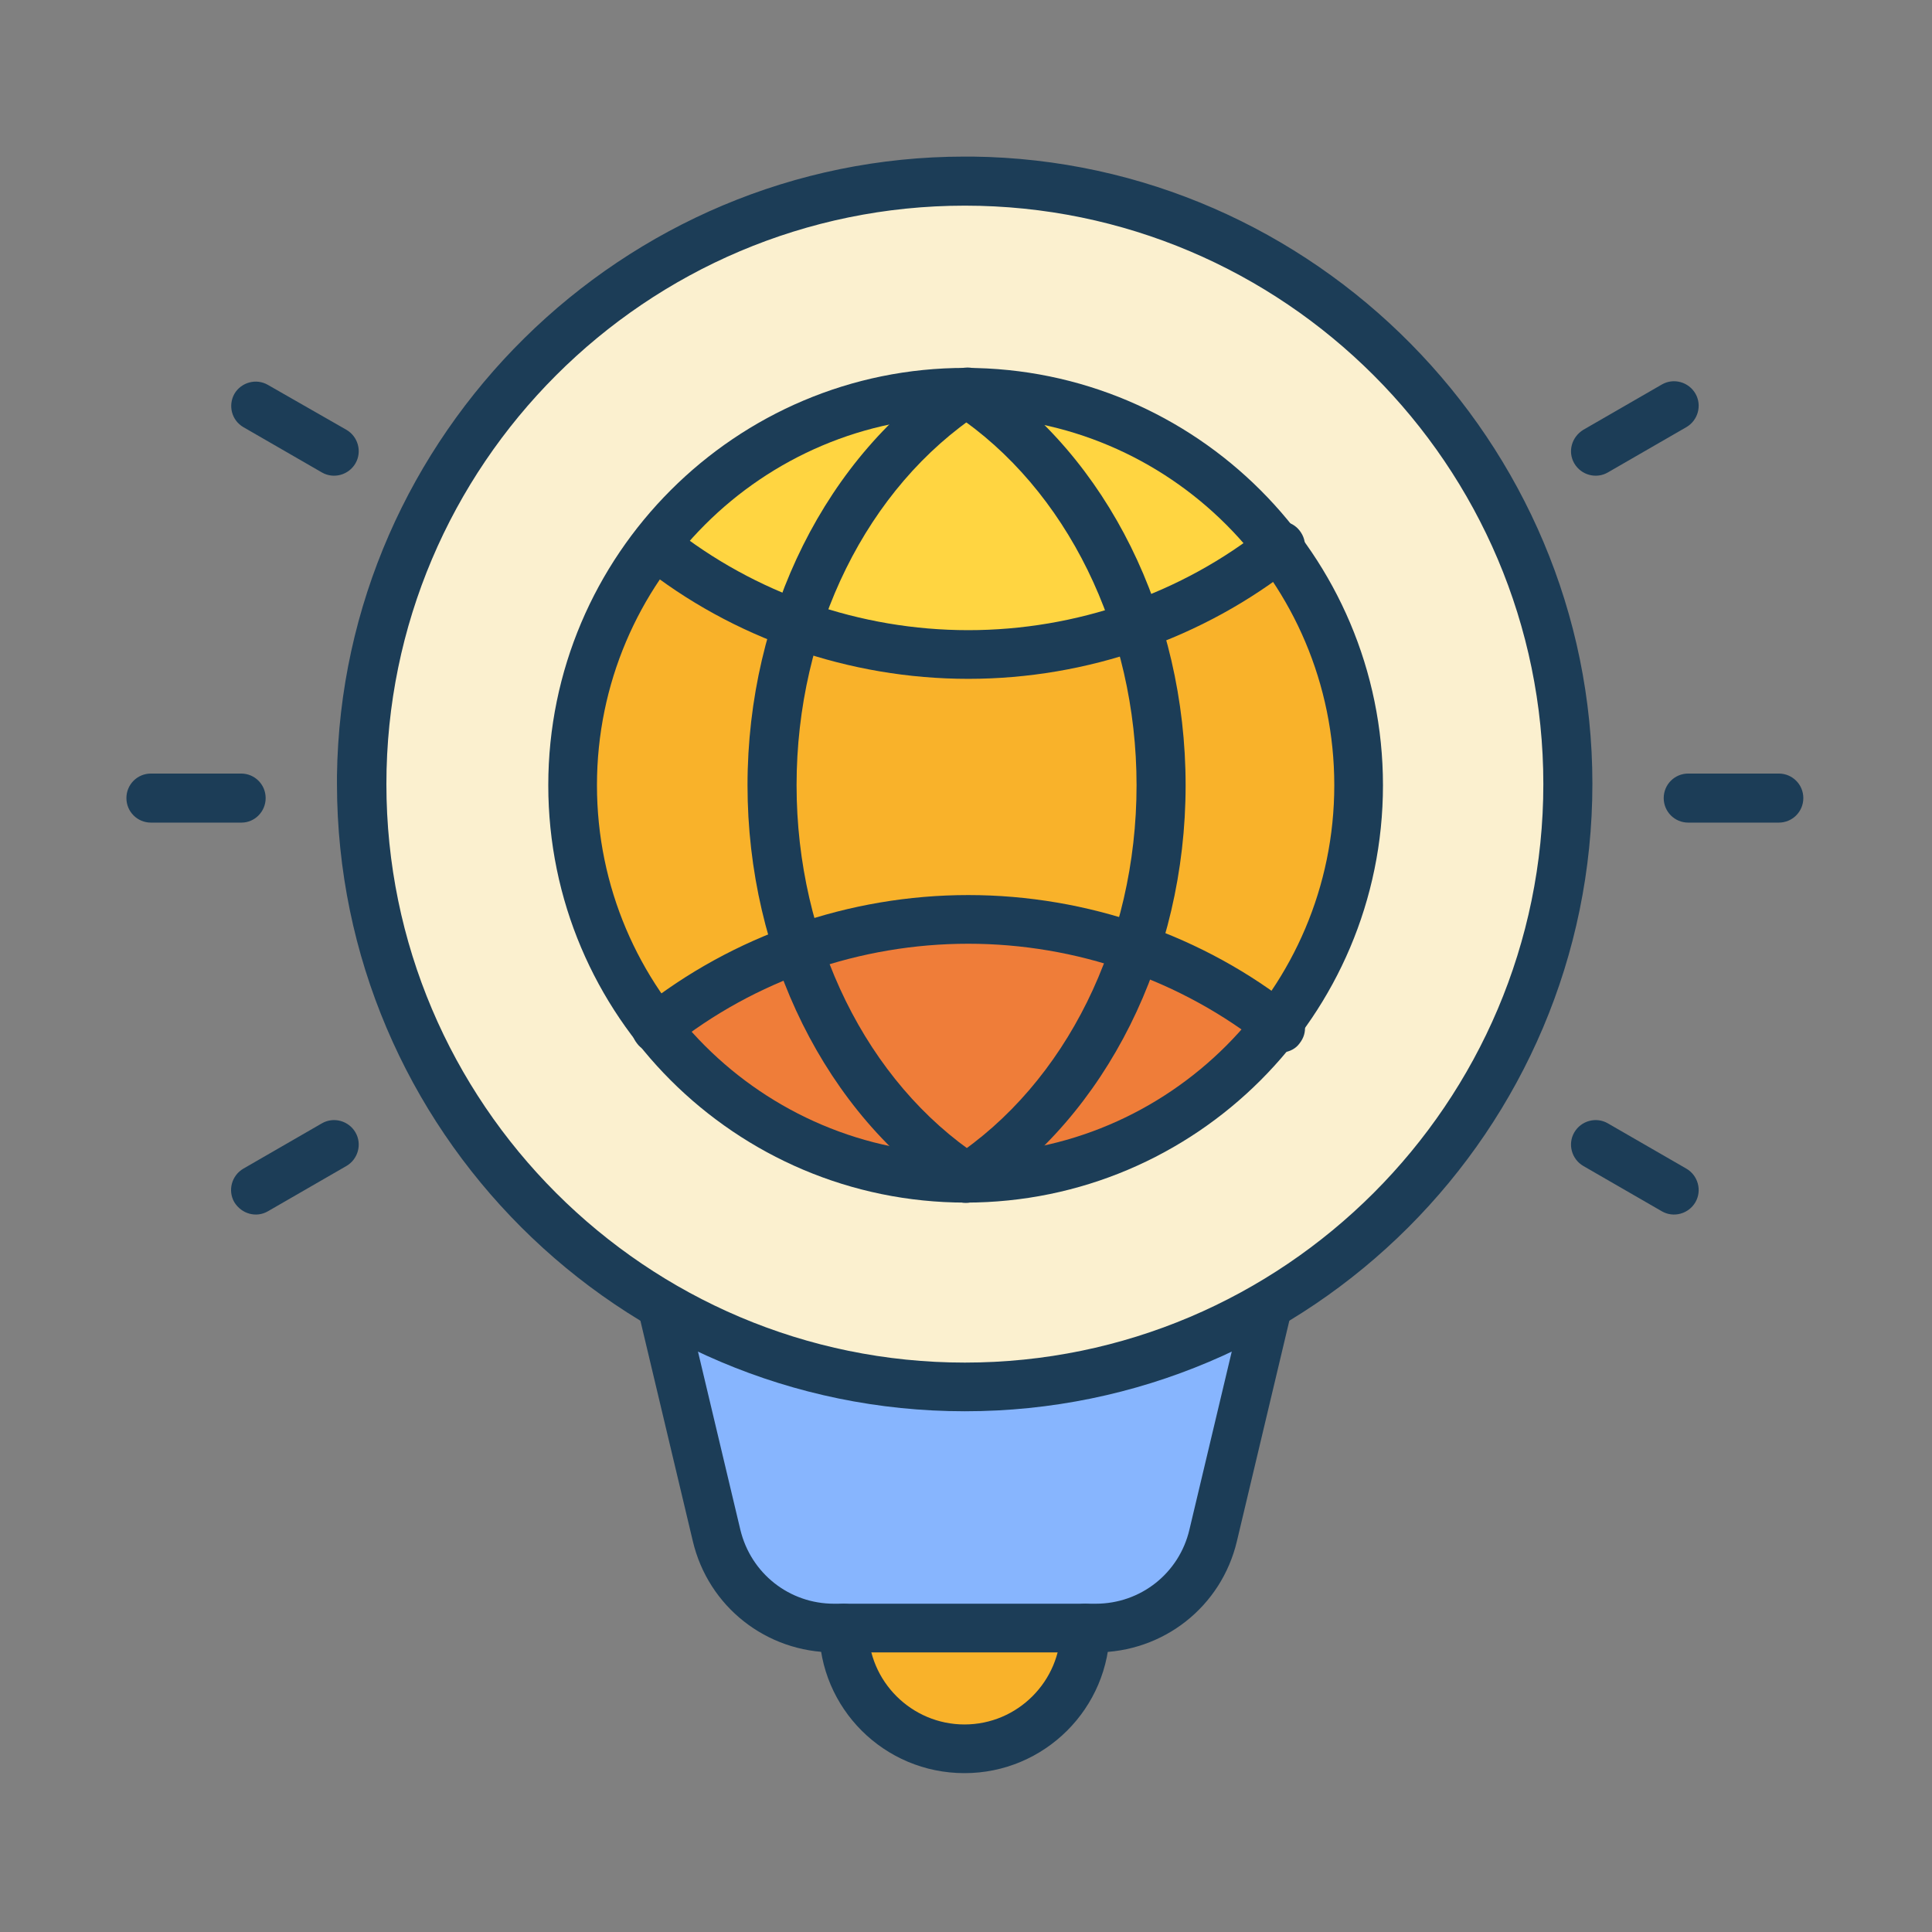
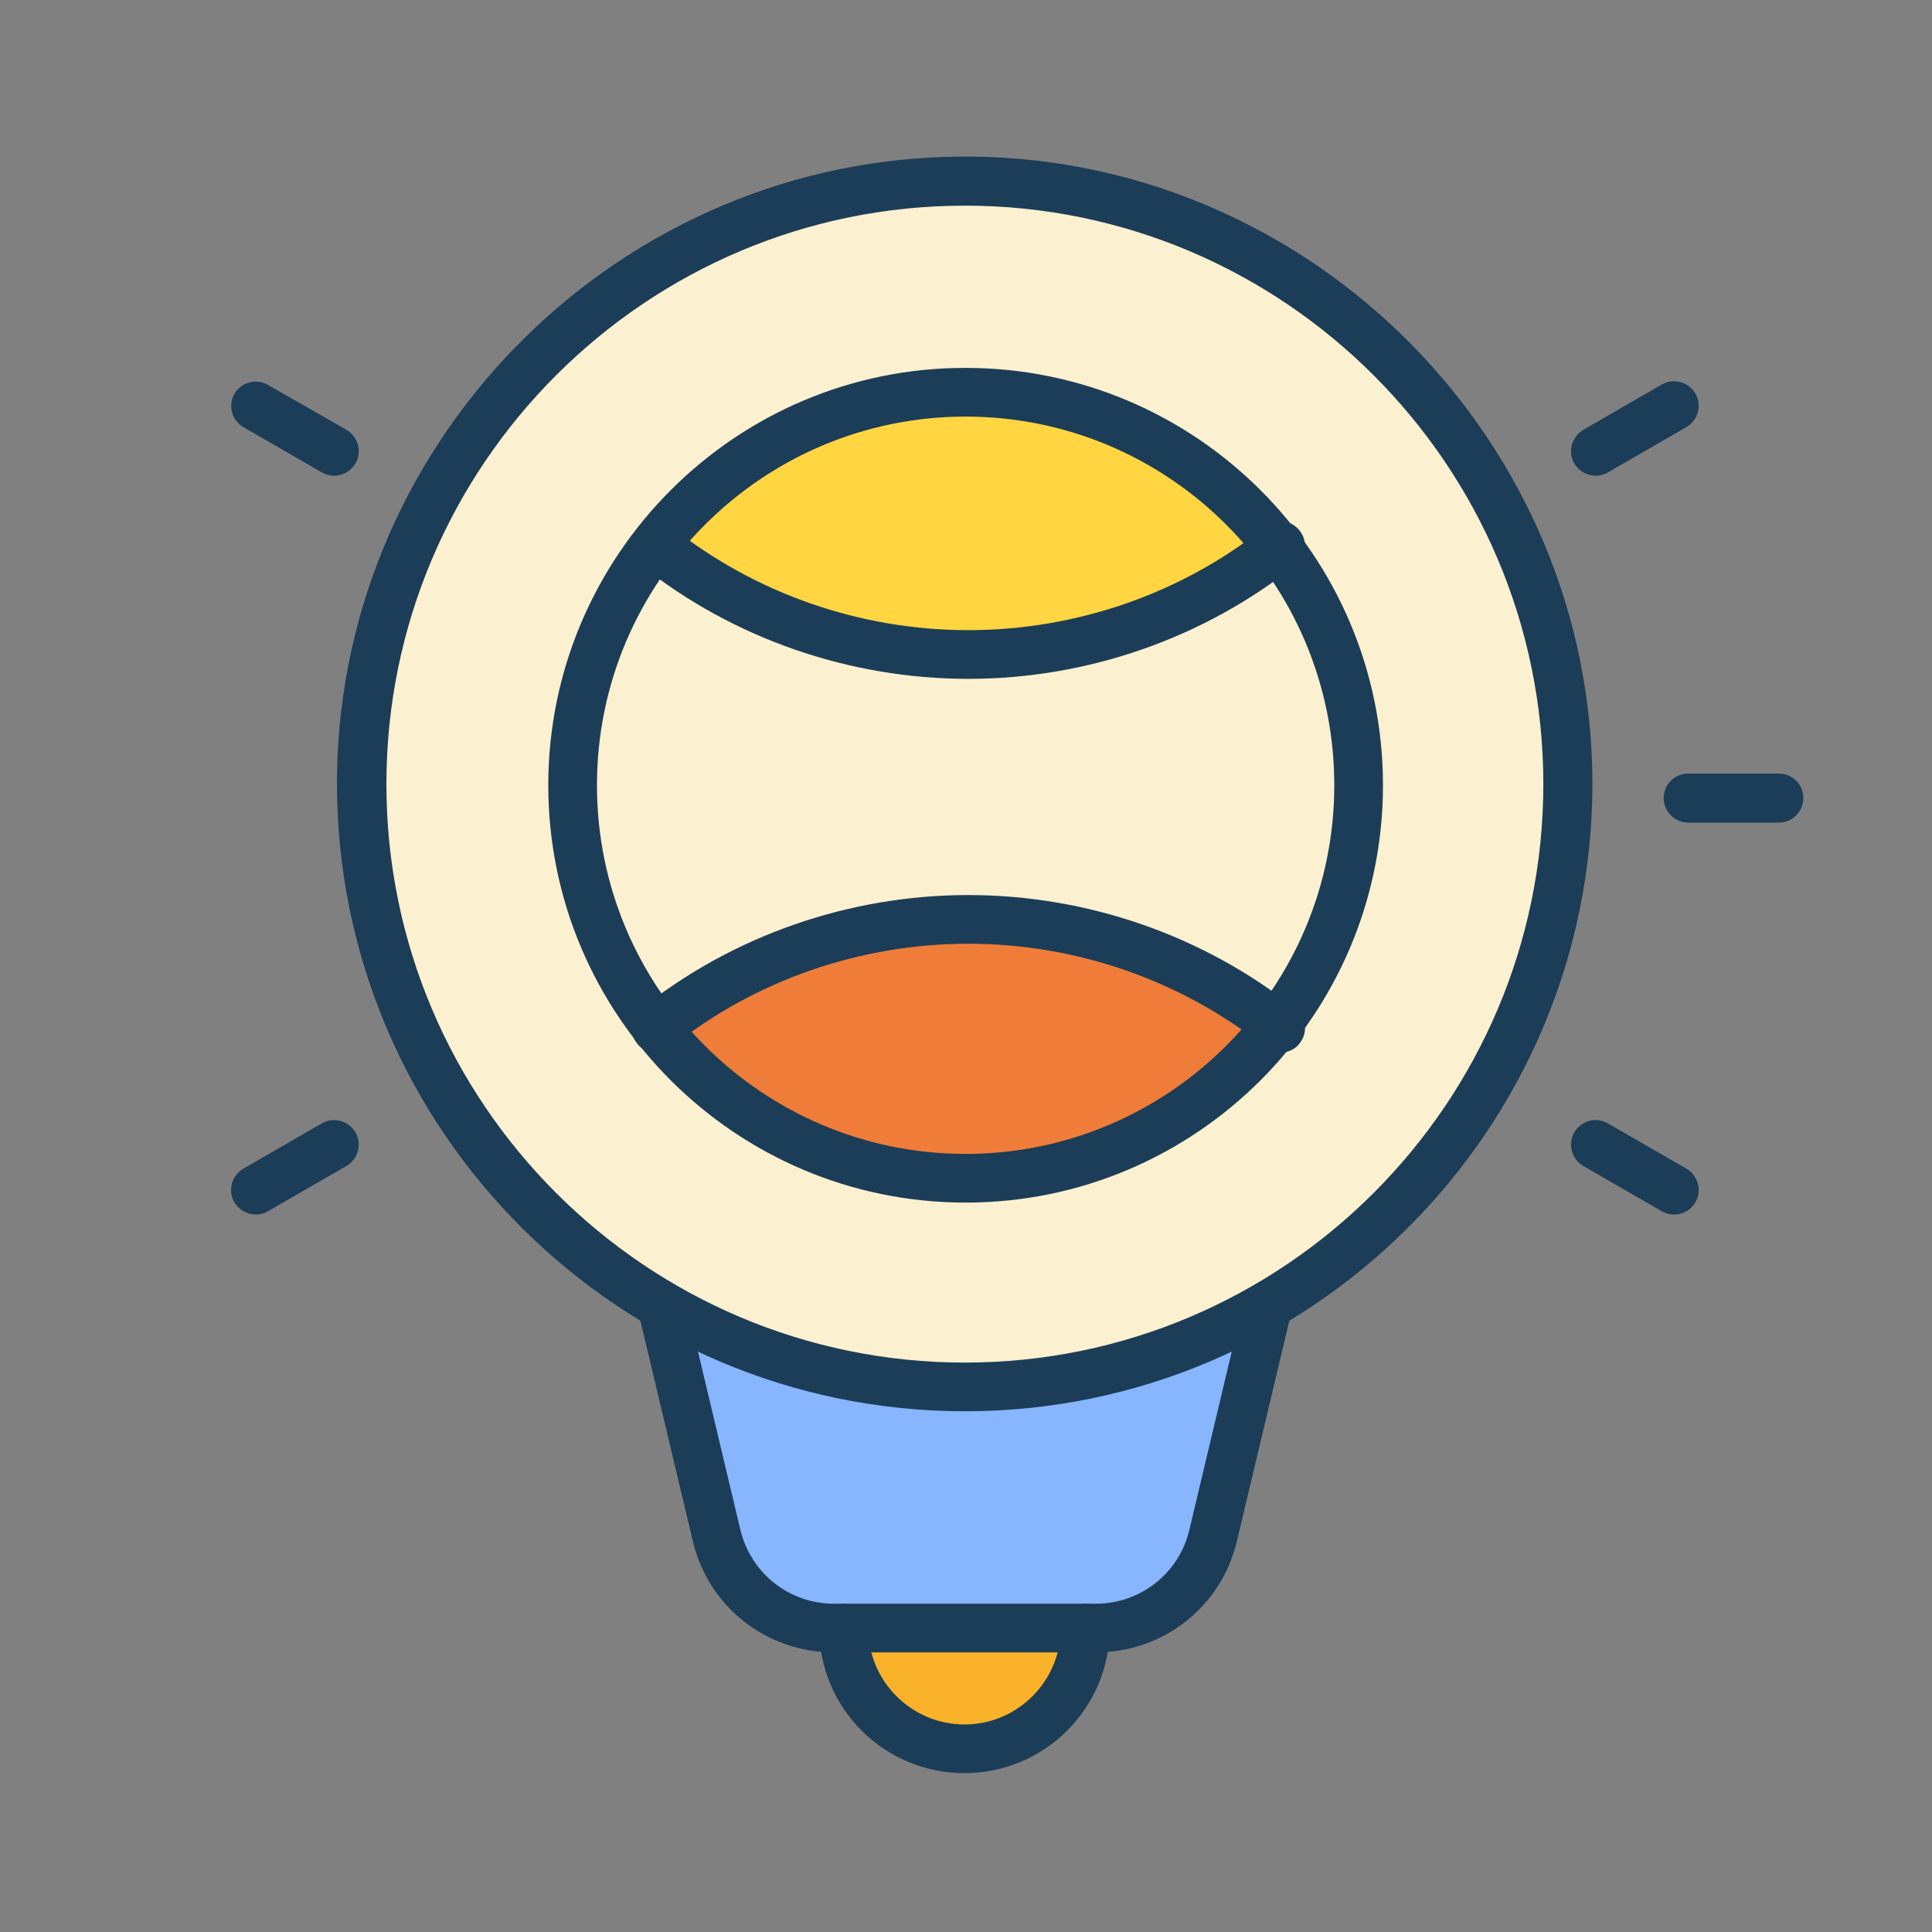
<svg xmlns="http://www.w3.org/2000/svg" version="1.1" id="Layer_1" x="0px" y="0px" viewBox="0 0 512 512" style="enable-background:new 0 0 512 512;" xml:space="preserve">
  <rect x="0" y="0" width="512" height="512" fill="#808080" stroke="none" />
  <style type="text/css">
	.st0{fill-rule:evenodd;clip-rule:evenodd;fill:#F9B22A;}
	.st1{fill-rule:evenodd;clip-rule:evenodd;fill:#87B5FE;}
	.st2{fill:#FBF0CF;}
	.st3{fill-rule:evenodd;clip-rule:evenodd;fill:#FFD541;}
	.st4{fill-rule:evenodd;clip-rule:evenodd;fill:#EF7D39;}
	.st5{fill-rule:evenodd;clip-rule:evenodd;fill:#1C3D57;}
	.st6{fill:#1C3D57;}
</style>
  <g>
    <circle class="st0" cx="255.7" cy="431.5" r="32" />
    <path class="st1" d="M335.6,347.6H175.8l14.1,59.3c3.4,14.4,16.3,24.6,31.1,24.6h69.4c14.8,0,27.7-10.2,31.1-24.6L335.6,347.6   L335.6,347.6z" />
    <path class="st2" d="M95.9,207.7c0,88.3,71.5,159.8,159.8,159.8c88.3,0,159.8-71.5,159.8-159.8c0-88.3-71.5-159.8-159.8-159.8   C167.4,47.9,95.9,119.5,95.9,207.7" />
-     <circle class="st0" cx="255.5" cy="208" r="104.2" />
    <path class="st3" d="M172.9,144.6c22.6,18,51.4,28.8,82.7,28.8c31.4,0,60.2-10.8,82.7-28.8c-20.7-24.9-50.1-40.4-82.7-40.4   C223,104.2,193.6,119.7,172.9,144.6L172.9,144.6z" />
    <path class="st4" d="M172.9,272.4c22.6-18,51.4-28.8,82.7-28.8c31.4,0,60.2,10.8,82.7,28.8c-20.7,24.9-50.1,40.4-82.7,40.4   C223,312.8,193.6,297.3,172.9,272.4L172.9,272.4z" />
    <g>
      <path class="st5" d="M287.6,425c-3.6,0-6.5,2.9-6.5,6.5c0,14-11.4,25.5-25.5,25.5c-14,0-25.5-11.4-25.5-25.5    c0-3.6-2.9-6.5-6.5-6.5c-3.6,0-6.5,2.9-6.5,6.5c0,21.2,17.2,38.4,38.5,38.4c21.2,0,38.5-17.2,38.5-38.5    C294.1,427.9,291.2,425,287.6,425z" />
      <path class="st5" d="M169.5,349.1l14.1,59.3c4.1,17.4,19.5,29.5,37.4,29.5h69.4c17.9,0,33.3-12.1,37.4-29.5l14.1-59.3    c0.4-1.7,0.1-3.4-0.8-4.9s-2.3-2.5-4-2.9c-3.5-0.8-7,1.3-7.8,4.8l-14.1,59.3c-2.7,11.5-12.9,19.6-24.8,19.6c0,0,0,0,0,0H221    c0,0,0,0,0,0c-11.8,0-22-8-24.8-19.6l-14.1-59.3c-0.8-3.5-4.3-5.6-7.8-4.8C170.8,342.1,168.6,345.6,169.5,349.1z" />
      <g>
-         <path class="st6" d="M70.4,211.5c0-3.6-2.9-6.5-6.5-6.5H40c-3.6,0-6.5,2.9-6.5,6.5c0,3.6,2.9,6.5,6.5,6.5h24     C67.5,218,70.4,215.1,70.4,211.5z" />
        <path class="st6" d="M257.8,41.5l-2.2,0c-90.5,0-165.1,73.6-166.3,164.1l0,2.2C89.4,299.4,164,374,255.7,374     c91.7,0,166.3-74.6,166.3-166.3C422,117.2,348.3,42.6,257.8,41.5z M255.7,361.1c-84.5,0-153.3-68.8-153.3-153.3     c0-84.5,68.8-153.3,153.3-153.3c84.5,0,153.3,68.8,153.3,153.3C409,292.3,340.2,361.1,255.7,361.1z" />
        <path class="st6" d="M64.5,113.2L64.5,113.2l20.8,12c3.1,1.8,7.1,0.7,8.9-2.4c1.8-3.1,0.7-7.1-2.4-8.9L71,102     c-3.1-1.8-7.1-0.7-8.9,2.4C60.4,107.5,61.4,111.4,64.5,113.2z" />
        <path class="st6" d="M477.9,211.5c0-3.6-2.9-6.5-6.5-6.5h-24c-3.6,0-6.5,2.9-6.5,6.5c0,3.6,2.9,6.5,6.5,6.5h24     C475,218,477.9,215.1,477.9,211.5z" />
        <path class="st6" d="M417.2,122.8c1.8,3.1,5.8,4.2,8.9,2.4l20.8-12c3.1-1.8,4.2-5.8,2.4-8.9c-1.8-3.1-5.8-4.2-8.9-2.4l0,0     l-20.8,12C416.5,115.8,415.4,119.7,417.2,122.8z" />
        <path class="st6" d="M71,321l20.8-12c3.1-1.8,4.2-5.8,2.4-8.9c-1.8-3.1-5.8-4.2-8.9-2.4l0,0l-20.8,12c-3.1,1.8-4.2,5.8-2.4,8.9     C64,321.7,67.9,322.8,71,321z" />
        <path class="st6" d="M419.6,309l20.8,12c3.1,1.8,7.1,0.7,8.9-2.4c1.8-3.1,0.7-7.1-2.4-8.9l-20.8-12c-3.1-1.8-7.1-0.7-8.9,2.4     C415.4,303.2,416.5,307.2,419.6,309z" />
      </g>
      <path class="st5" d="M145.3,208.1c0,61,49.6,110.6,110.6,110.6c61,0,110.6-49.6,110.6-110.6c0-61-49.6-110.6-110.6-110.6h0    C195,97.4,145.3,147.1,145.3,208.1z M353.6,208.1c0,53.8-43.8,97.7-97.7,97.7c-53.9,0-97.7-43.8-97.7-97.7    c0-53.9,43.8-97.7,97.7-97.7C309.8,110.4,353.6,154.2,353.6,208.1z" />
-       <path class="st5" d="M259.6,306.6c-29.9-19.8-48.5-57.6-48.5-98.5c0-41.2,18.7-79,48.8-98.8c3-2,3.8-6,1.9-9    c-1.2-1.9-3.3-2.9-5.4-2.9c-1.2,0-2.5,0.3-3.6,1.1c-33.7,22.1-54.7,64.1-54.7,109.6c0,45.2,20.8,87.1,54.3,109.3c3,2,7,1.2,9-1.8    C263.4,312.6,262.6,308.6,259.6,306.6z" />
-       <path class="st5" d="M259.5,317.7c33.7-22.1,54.7-64.1,54.7-109.6c0-45.2-20.7-87-54.1-109.2c-3-2-7-1.2-9,1.8c-2,3-1.2,7,1.8,9    c29.8,19.9,48.3,57.6,48.3,98.4c0,41.2-18.7,79-48.8,98.8c-3,2-3.8,6-1.9,9C252.5,318.8,256.5,319.7,259.5,317.7z" />
      <g>
        <path class="st6" d="M168.8,140.6c-2.2,2.8-1.8,6.9,1,9.1c24.4,19.5,55.3,30.2,86.8,30.2s62.3-10.7,86.8-30.2     c1.4-1.1,2.2-2.6,2.4-4.3c0.2-1.7-0.3-3.4-1.4-4.8c-1.1-1.4-2.6-2.2-4.3-2.4c-1.7-0.2-3.4,0.3-4.8,1.4     c-22.1,17.7-50.1,27.4-78.7,27.4c-28.6,0-56.5-9.7-78.7-27.4C175.1,137.4,171,137.8,168.8,140.6z" />
        <path class="st6" d="M173.1,278.9c1.7,0.2,3.4-0.3,4.8-1.4c22.1-17.7,50.1-27.4,78.7-27.4c28.6,0,56.5,9.7,78.7,27.4     c1.4,1.1,3,1.6,4.8,1.4c1.7-0.2,3.3-1,4.3-2.4c1.1-1.4,1.6-3,1.4-4.8c-0.2-1.7-1-3.3-2.4-4.3c-24.4-19.5-55.3-30.2-86.8-30.2     c-31.5,0-62.3,10.7-86.8,30.2c-1.4,1.1-2.2,2.6-2.4,4.3c-0.2,1.7,0.3,3.4,1.4,4.8C169.8,277.9,171.4,278.7,173.1,278.9z" />
      </g>
    </g>
  </g>
</svg>